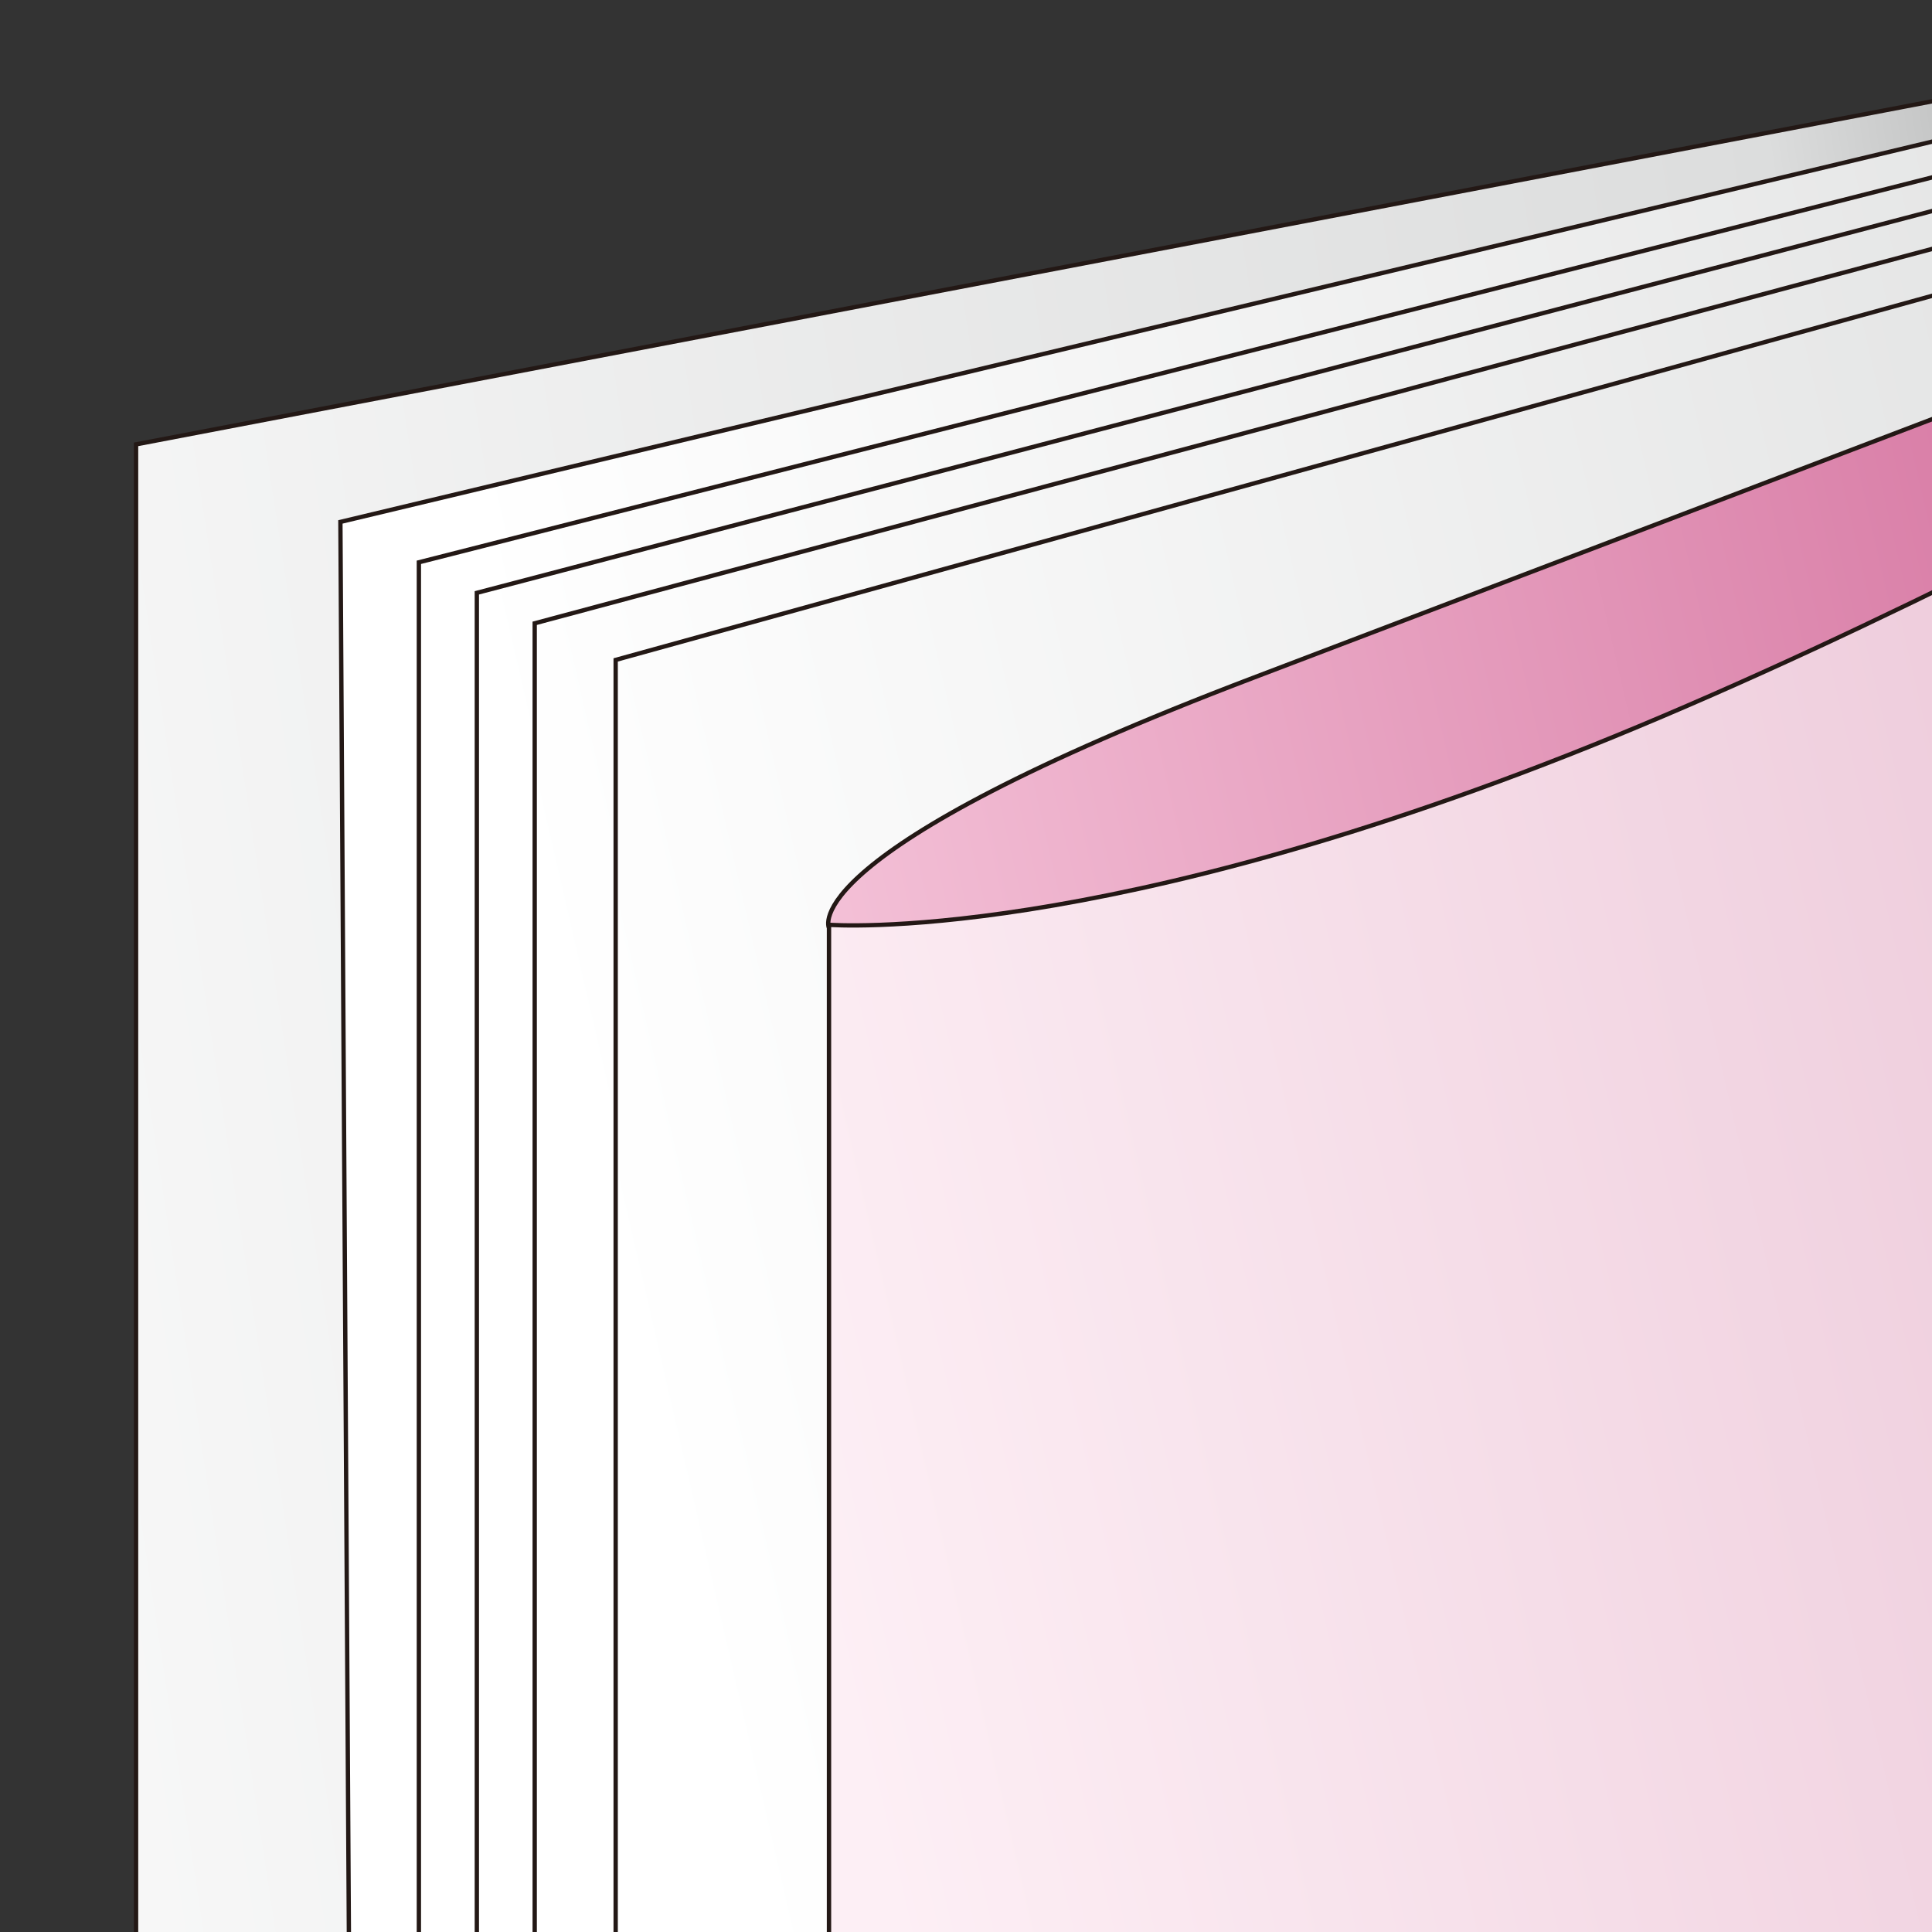
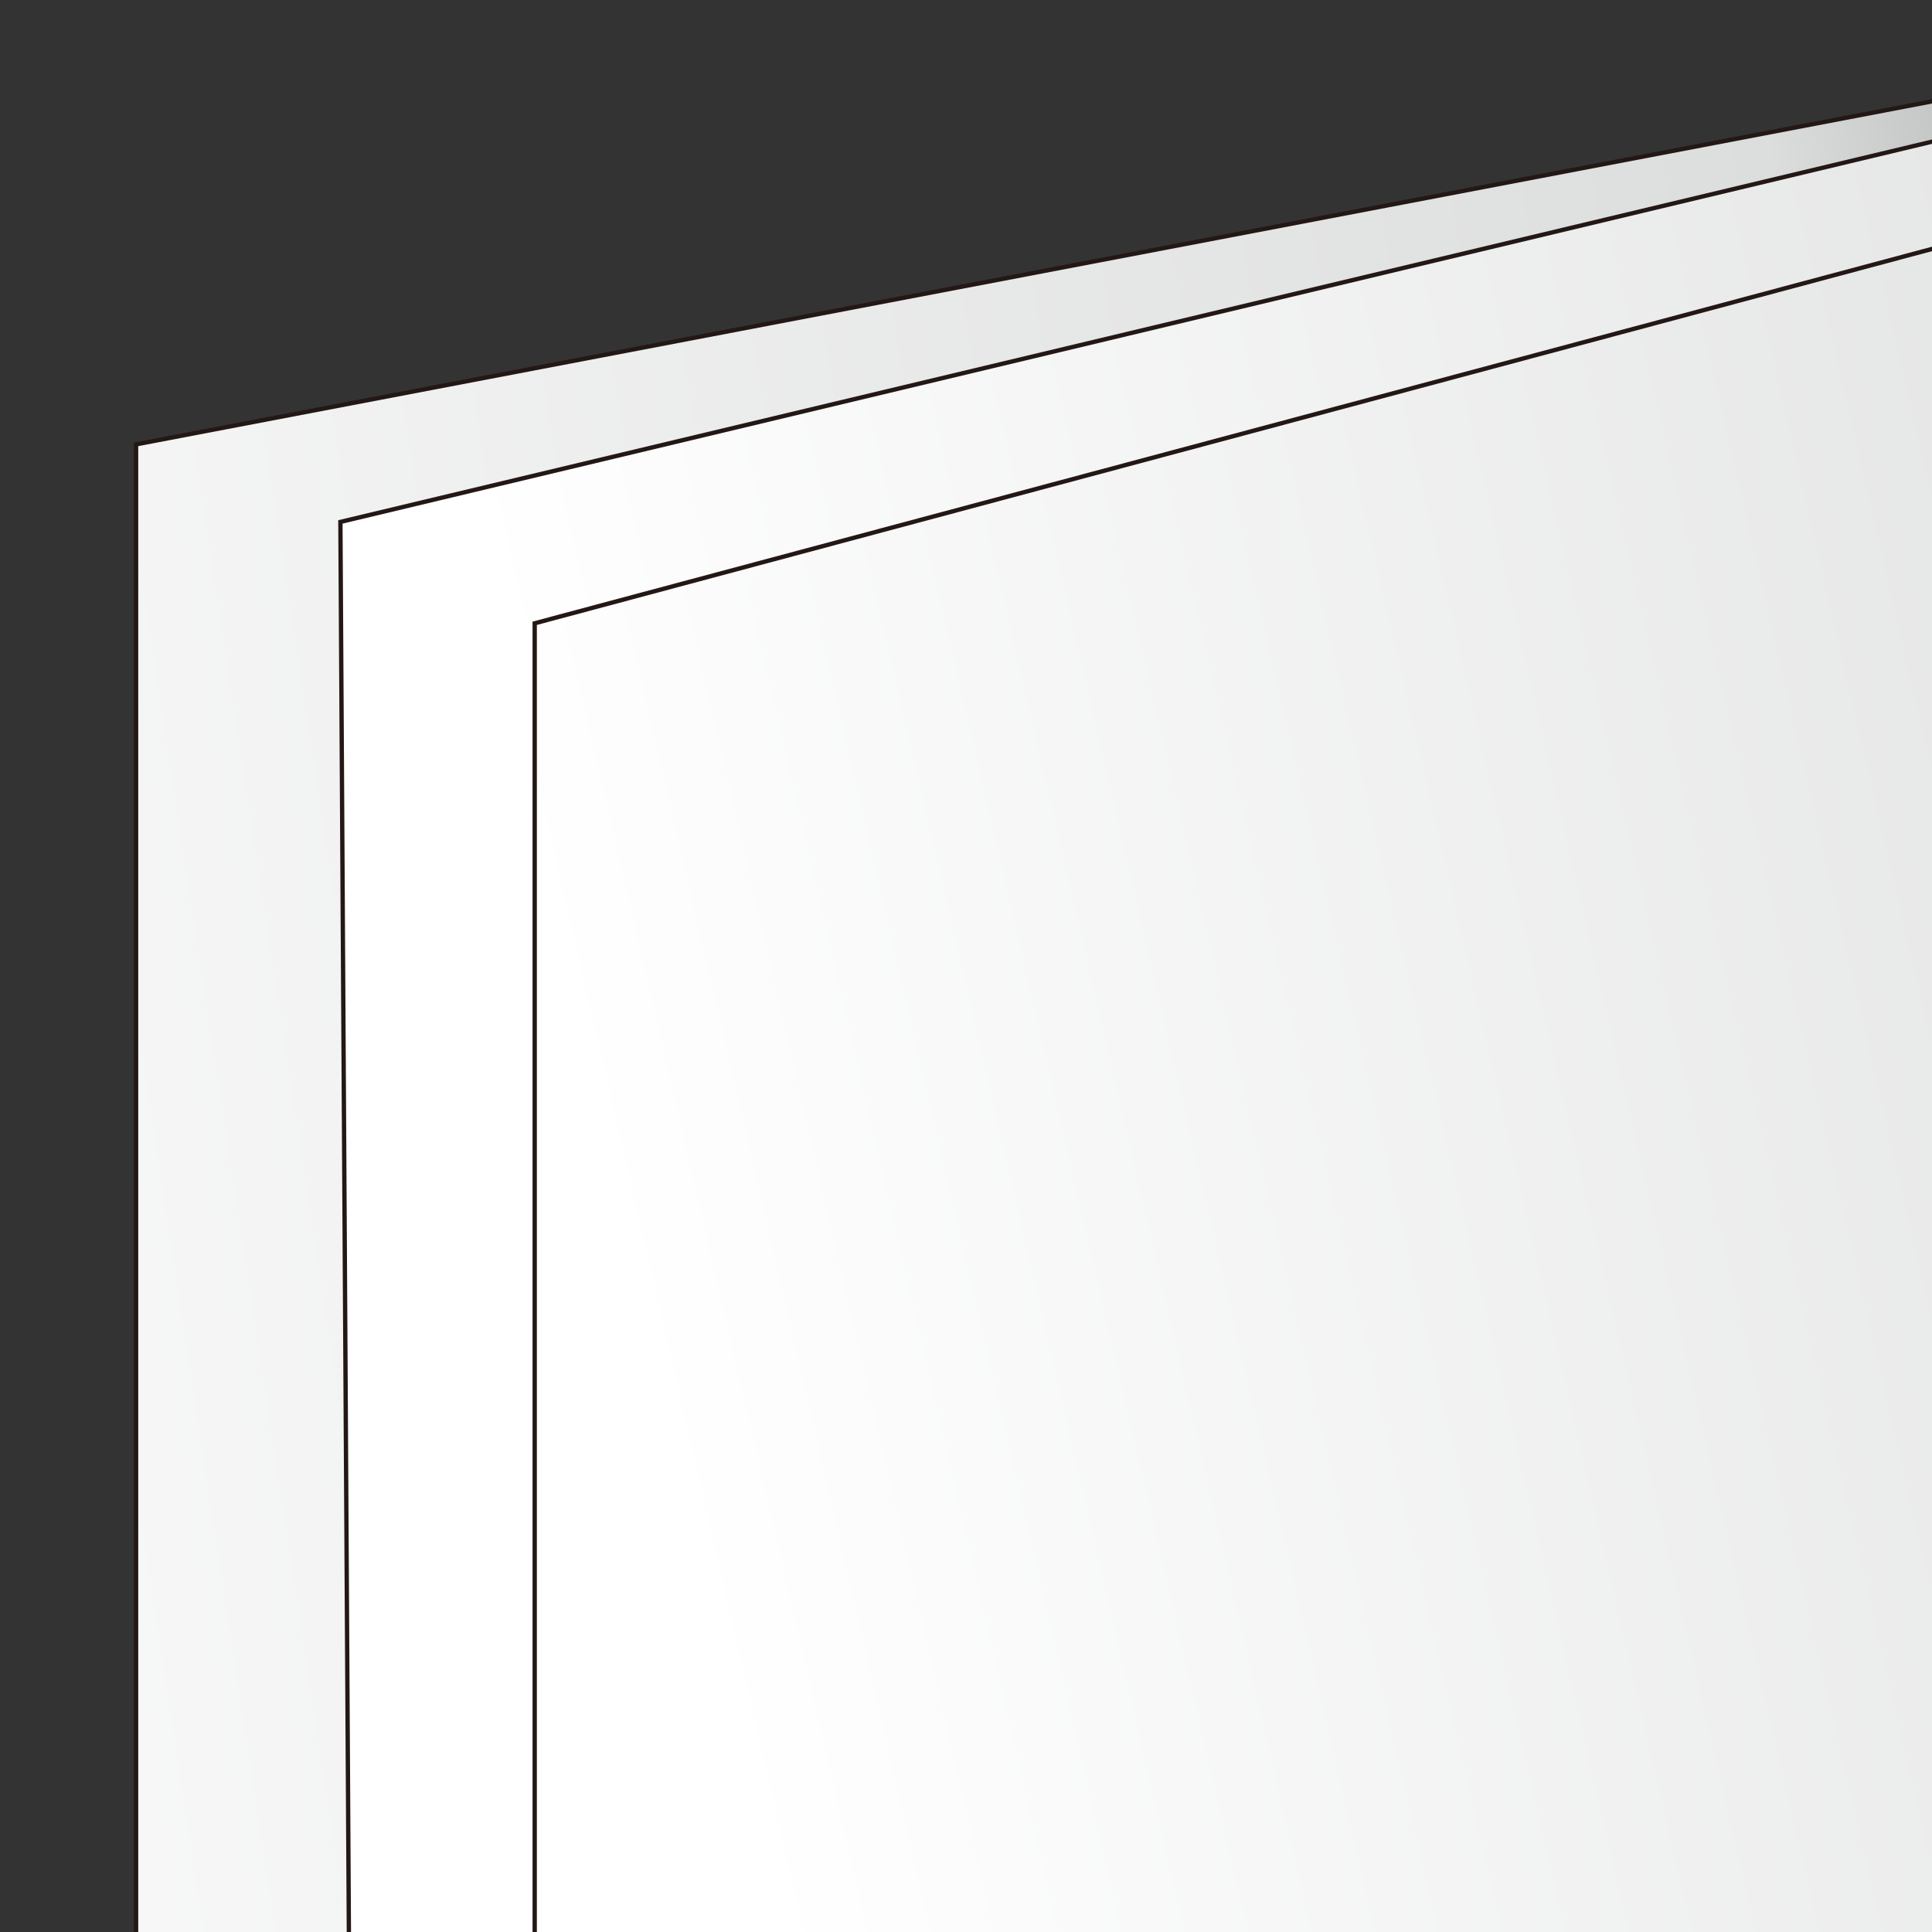
<svg xmlns="http://www.w3.org/2000/svg" xmlns:xlink="http://www.w3.org/1999/xlink" id="レイヤー_1" data-name="レイヤー 1" width="210" height="210" viewBox="0 0 210 210">
  <rect x="0" y="0" width="210" height="210" fill="#333333" stroke="none" />
  <defs>
    <style>.cls-1,.cls-4{fill:none;}.cls-2{clip-path:url(#clip-path);}.cls-3{fill:url(#linear-gradient);}.cls-10,.cls-11,.cls-4,.cls-5,.cls-6,.cls-7,.cls-8,.cls-9{stroke:#231815;stroke-width:0.47px;}.cls-5{fill:url(#linear-gradient-2);}.cls-6{fill:url(#linear-gradient-3);}.cls-7{fill:url(#linear-gradient-4);}.cls-8{fill:url(#linear-gradient-5);}.cls-9{fill:url(#linear-gradient-6);}.cls-10{fill:url(#linear-gradient-7);}.cls-11{fill:url(#linear-gradient-8);}</style>
    <clipPath id="clip-path">
      <rect class="cls-1" width="210" height="210" />
    </clipPath>
    <linearGradient id="linear-gradient" x1="271.69" y1="205.58" x2="-37.9" y2="252.67" gradientUnits="userSpaceOnUse">
      <stop offset="0" stop-color="#9fa0a0" />
      <stop offset="0.16" stop-color="#dcdddd" />
      <stop offset="1" stop-color="#fff" />
    </linearGradient>
    <linearGradient id="linear-gradient-2" x1="319.6" y1="177.19" x2="91.26" y2="229.95" gradientUnits="userSpaceOnUse">
      <stop offset="0" stop-color="#dcdddd" />
      <stop offset="1" stop-color="#fff" />
    </linearGradient>
    <linearGradient id="linear-gradient-3" x1="317.42" y1="181.43" x2="91.08" y2="233.73" xlink:href="#linear-gradient-2" />
    <linearGradient id="linear-gradient-4" x1="315.35" y1="185.77" x2="91.03" y2="237.6" xlink:href="#linear-gradient-2" />
    <linearGradient id="linear-gradient-5" x1="313.89" y1="190.27" x2="91.24" y2="241.71" xlink:href="#linear-gradient-2" />
    <linearGradient id="linear-gradient-6" x1="311.13" y1="196.02" x2="91.37" y2="246.79" xlink:href="#linear-gradient-2" />
    <linearGradient id="linear-gradient-7" x1="319.46" y1="213.24" x2="108.52" y2="261.97" gradientUnits="userSpaceOnUse">
      <stop offset="0" stop-color="#cc5e90" />
      <stop offset="1" stop-color="#f7c9dd" />
    </linearGradient>
    <linearGradient id="linear-gradient-8" x1="321.63" y1="214.07" x2="109.31" y2="263.13" gradientUnits="userSpaceOnUse">
      <stop offset="0" stop-color="#e7bcd0" />
      <stop offset="1" stop-color="#fdeff5" />
    </linearGradient>
  </defs>
  <title>アートボード 1</title>
  <g class="cls-2">
    <polygon class="cls-3" points="304.49 11.92 284.28 -3.17 14.79 48.3 14.79 409.28 38.67 400.59 38.67 429.65 45.48 427.62 45.48 432.97 51.79 430.6 51.79 436.29 57.94 434.27 57.94 439.6 66.74 436.38 66.74 443.58 149.98 411.68 293.04 348.05 304.49 11.92" />
    <polyline class="cls-4" points="304.61 12.01 284.28 -3.17 14.79 48.3 14.79 409.28 117.12 371.26" />
    <polyline class="cls-5" points="275.67 338.76 39.24 429.65 37 56.73 282.23 -1.86" />
-     <polyline class="cls-6" points="285.23 0.15 45.53 61.12 45.53 432.97 281.96 342.08" />
-     <polyline class="cls-7" points="288.25 2.41 51.83 64.44 51.83 436.29 288.25 345.4" />
    <polyline class="cls-8" points="291.88 5.12 58.12 67.75 58.12 439.6 294.54 348.71" />
-     <polyline class="cls-9" points="296.18 8.32 66.92 71.73 66.92 443.58 293.42 349.62" />
-     <path class="cls-10" d="M300.06,11.22S194.42,51.53,136.28,73.65C85.9,92.81,90.11,100.87,90.11,100.87V472.72l203.31-123.1" />
-     <path class="cls-11" d="M302.77,13.62S231.16,57.23,175.45,80.06s-85.34,20.46-85.34,20.46V472.37s24.75-5.51,104.1-50.05,99.21-72.7,99.21-72.7" />
  </g>
  <rect class="cls-1" width="210" height="210" />
</svg>